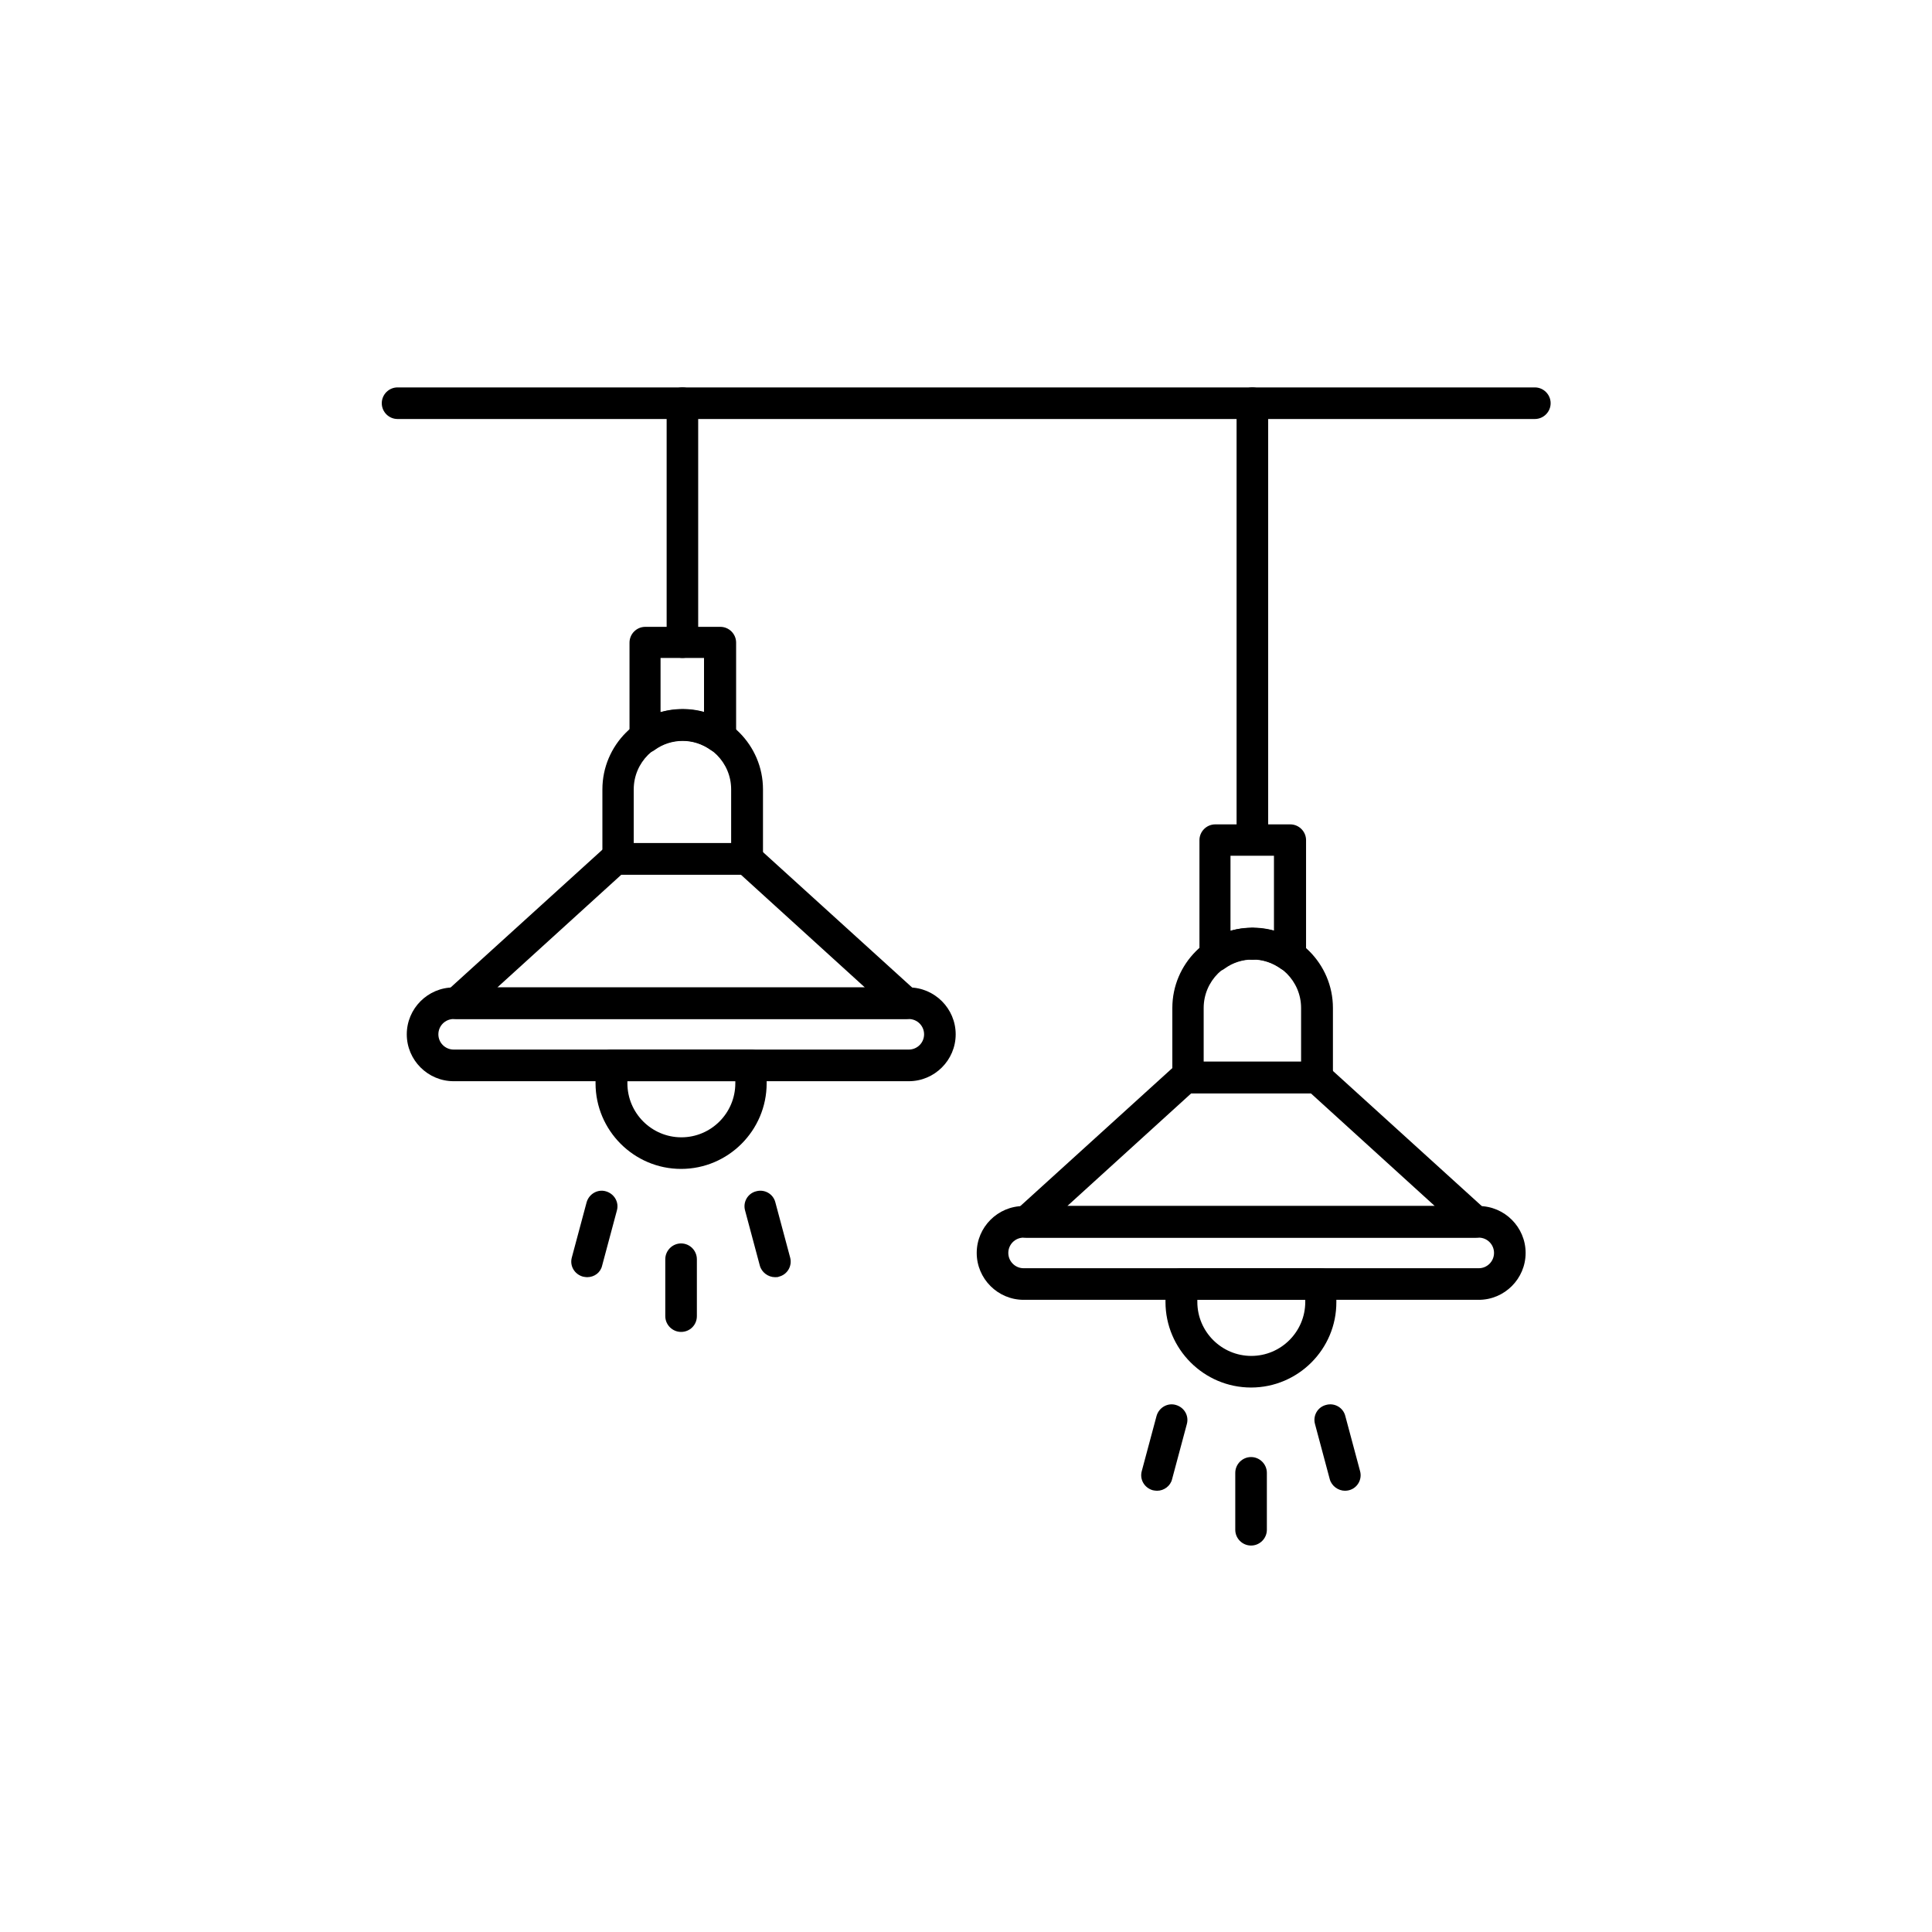
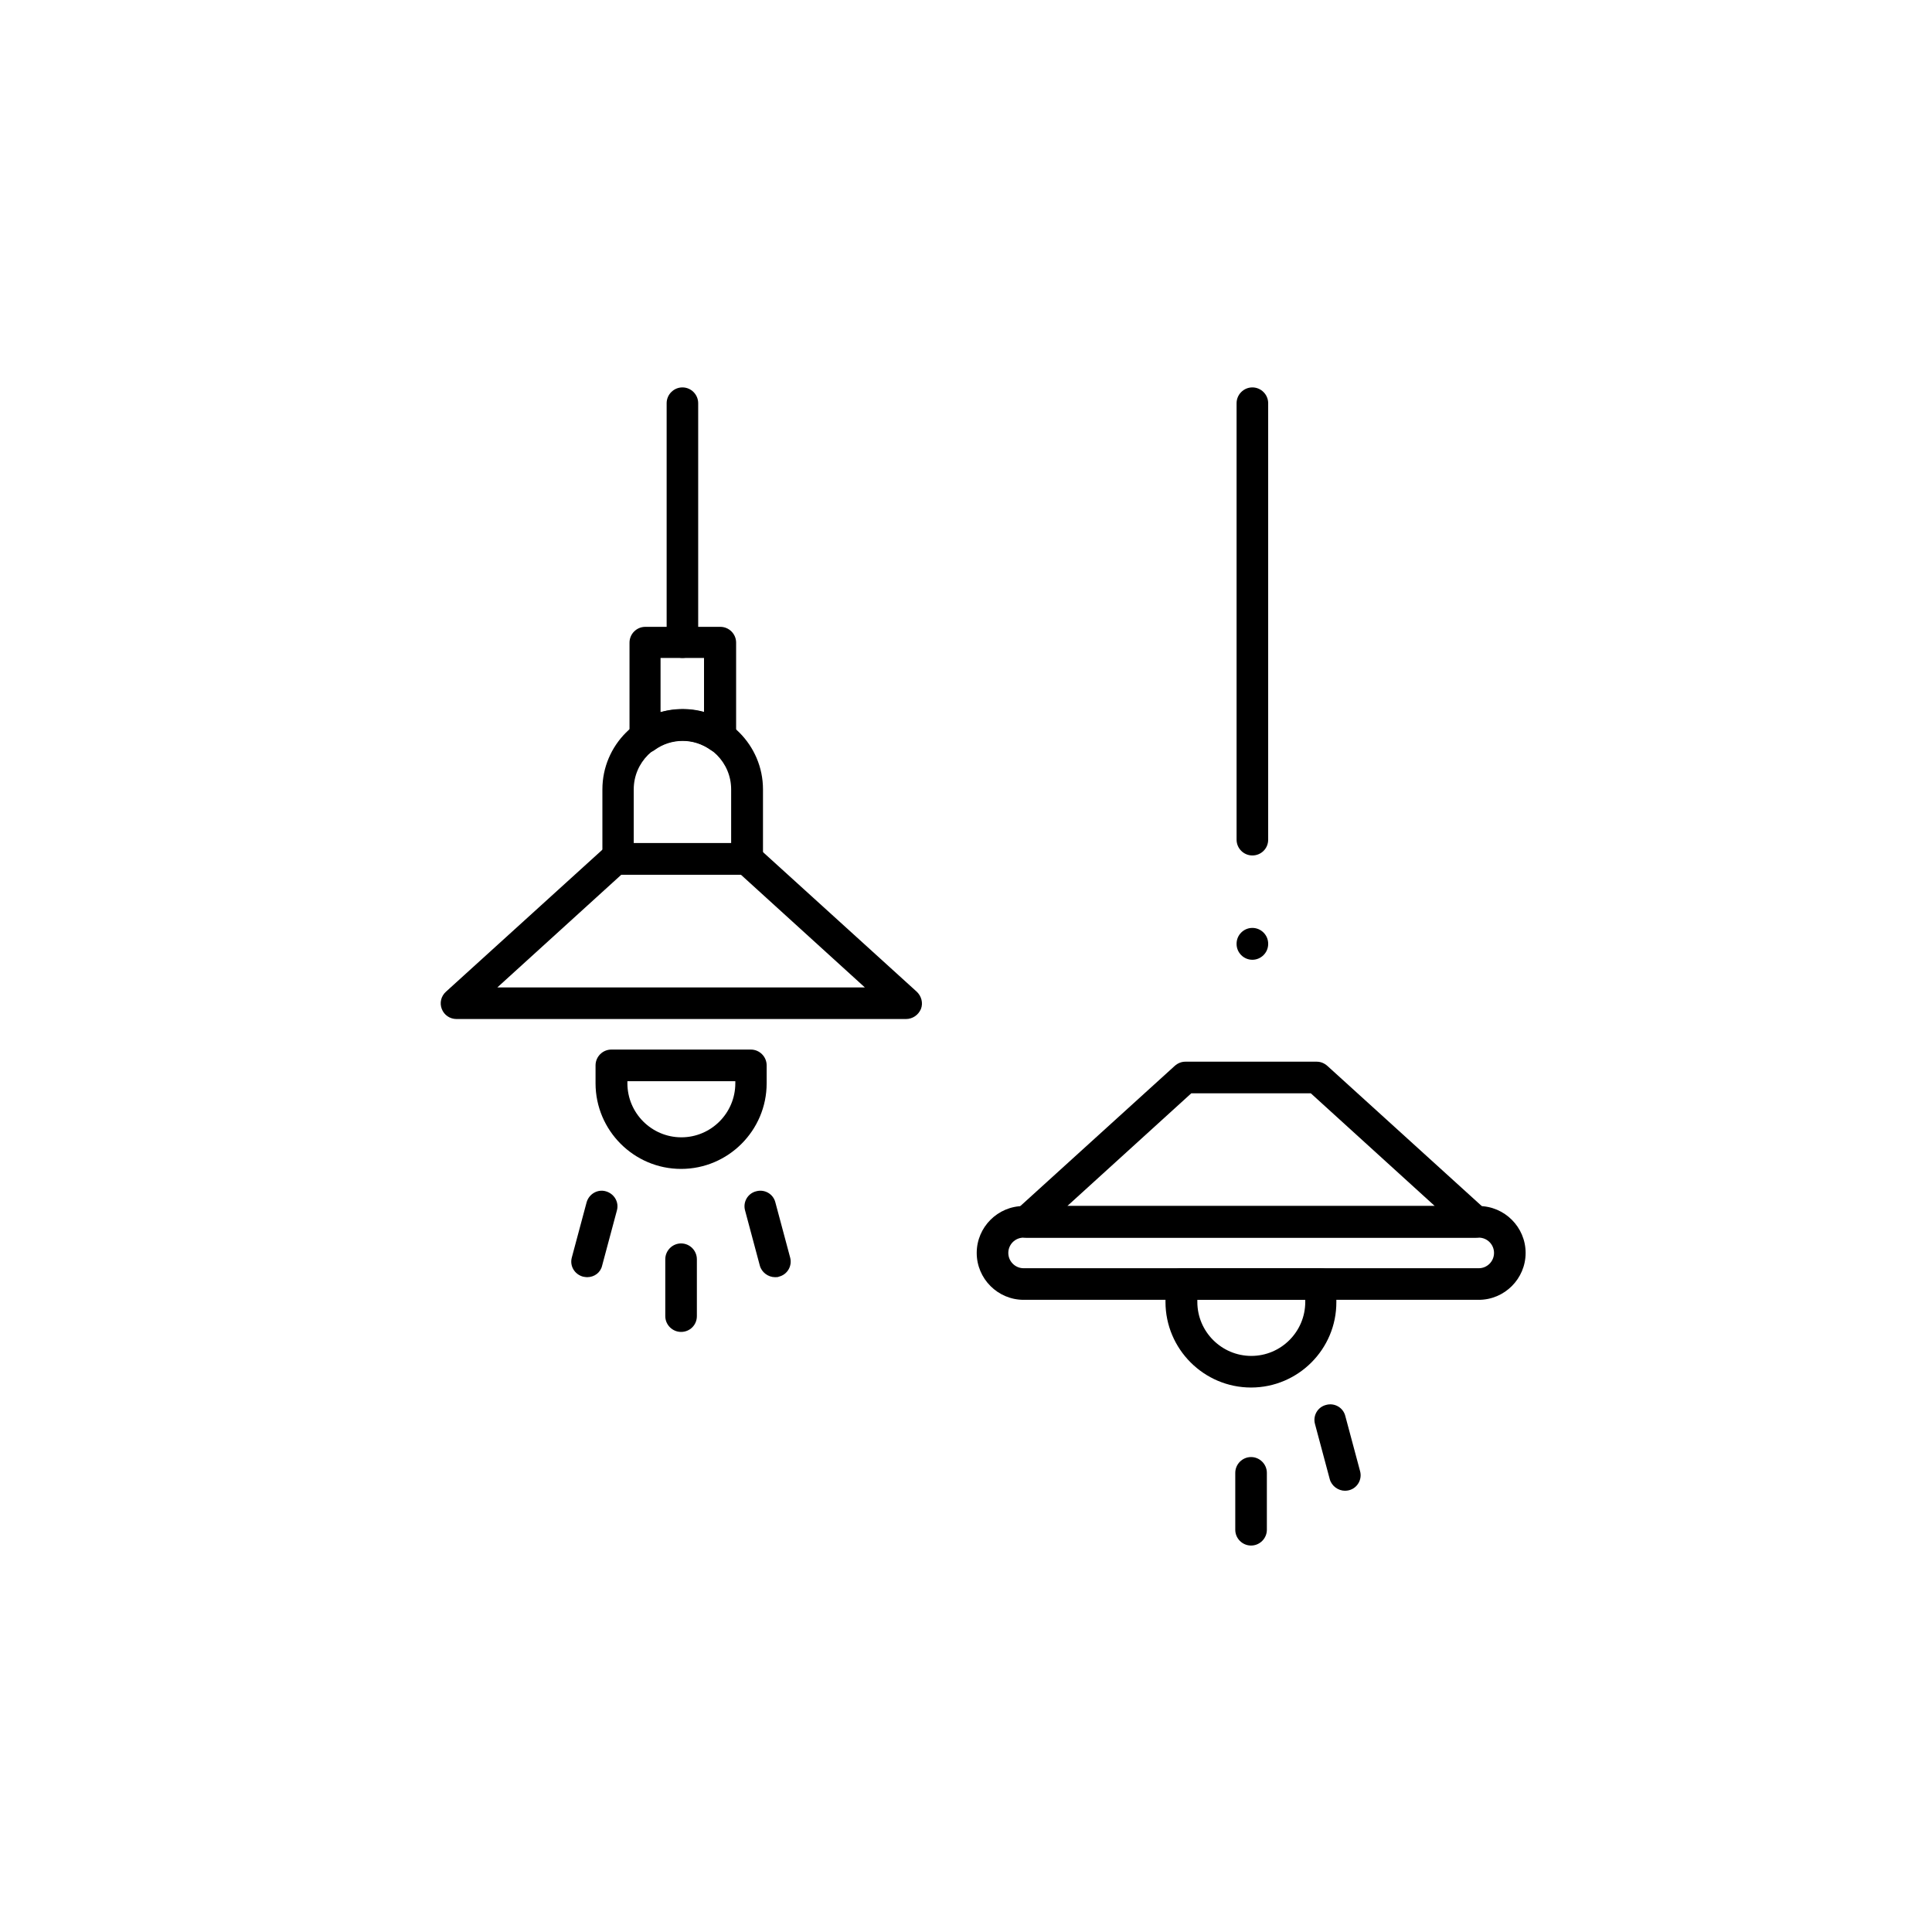
<svg xmlns="http://www.w3.org/2000/svg" width="200" viewBox="0 0 150 150" height="200" preserveAspectRatio="xMidYMid meet">
  <defs>
    <clipPath id="95c2eb80ba">
      <path d="M 51 30.039 L 55 30.039 L 55 52 L 51 52 Z M 51 30.039 " clip-rule="nonzero" />
    </clipPath>
    <clipPath id="42b3fd6112">
      <path d="M 96 30.039 L 99 30.039 L 99 75 L 96 75 Z M 96 30.039 " clip-rule="nonzero" />
    </clipPath>
    <clipPath id="c9b2266392">
      <path d="M 29.641 30.039 L 120.391 30.039 L 120.391 33 L 29.641 33 Z M 29.641 30.039 " clip-rule="nonzero" />
    </clipPath>
  </defs>
  <path fill="#000000" d="M 57.988 67.91 L 47.996 67.91 C 47.32 67.91 46.77 67.359 46.77 66.684 L 46.77 61.285 C 46.77 57.852 49.57 55.047 53.004 55.047 C 56.438 55.047 59.238 57.852 59.238 61.285 L 59.238 66.684 C 59.215 67.379 58.664 67.91 57.988 67.91 Z M 49.223 65.457 L 56.766 65.457 L 56.766 61.285 C 56.766 59.199 55.066 57.504 52.984 57.504 C 50.898 57.504 49.203 59.199 49.203 61.285 L 49.203 65.457 Z M 49.223 65.457 " fill-opacity="1" fill-rule="nonzero" />
  <path fill="#000000" d="M 70.336 79.117 L 35.445 79.117 C 34.934 79.117 34.484 78.812 34.301 78.34 C 34.117 77.871 34.238 77.34 34.629 76.992 L 46.973 65.785 C 47.199 65.578 47.484 65.457 47.789 65.457 L 58.012 65.457 C 58.316 65.457 58.602 65.578 58.828 65.785 L 71.172 76.992 C 71.543 77.34 71.684 77.871 71.5 78.34 C 71.297 78.812 70.848 79.117 70.336 79.117 Z M 38.613 76.664 L 67.148 76.664 L 57.52 67.91 L 48.242 67.91 Z M 38.613 76.664 " fill-opacity="1" fill-rule="nonzero" />
  <path fill="#000000" d="M 52.879 90.754 C 49.223 90.754 46.238 87.77 46.238 84.105 L 46.238 82.715 C 46.238 82.043 46.789 81.488 47.465 81.488 L 58.297 81.488 C 58.973 81.488 59.523 82.043 59.523 82.715 L 59.523 84.105 C 59.523 87.77 56.539 90.754 52.879 90.754 Z M 48.711 83.945 L 48.711 84.105 C 48.711 86.418 50.59 88.301 52.902 88.301 C 55.211 88.301 57.09 86.418 57.09 84.105 L 57.09 83.945 Z M 48.711 83.945 " fill-opacity="1" fill-rule="nonzero" />
  <g clip-path="url(#95c2eb80ba)">
    <path fill="#000000" d="M 52.984 51.082 C 52.309 51.082 51.758 50.527 51.758 49.855 L 51.758 31.305 C 51.758 30.633 52.309 30.078 52.984 30.078 C 53.656 30.078 54.207 30.633 54.207 31.305 L 54.207 49.855 C 54.207 50.551 53.676 51.082 52.984 51.082 Z M 52.984 51.082 " fill-opacity="1" fill-rule="nonzero" />
  </g>
-   <path fill="#000000" d="M 70.559 83.945 L 35.223 83.945 C 33.219 83.945 31.582 82.309 31.582 80.305 C 31.582 78.301 33.219 76.664 35.223 76.664 L 70.559 76.664 C 72.562 76.664 74.199 78.301 74.199 80.305 C 74.199 82.309 72.562 83.945 70.559 83.945 Z M 35.223 79.117 C 34.566 79.117 34.035 79.648 34.035 80.305 C 34.035 80.957 34.566 81.488 35.223 81.488 L 70.559 81.488 C 71.215 81.488 71.746 80.957 71.746 80.305 C 71.746 79.648 71.215 79.117 70.559 79.117 Z M 35.223 79.117 " fill-opacity="1" fill-rule="nonzero" />
-   <path fill="#000000" d="M 102.242 84.883 L 92.246 84.883 C 91.57 84.883 91.02 84.332 91.02 83.656 L 91.02 78.258 C 91.02 74.824 93.82 72.023 97.254 72.023 C 100.688 72.023 103.488 74.824 103.488 78.258 L 103.488 83.656 C 103.469 84.332 102.914 84.883 102.242 84.883 Z M 93.473 82.43 L 101.016 82.43 L 101.016 78.258 C 101.016 76.172 99.316 74.477 97.234 74.477 C 95.148 74.477 93.453 76.172 93.453 78.258 L 93.453 82.43 Z M 93.473 82.43 " fill-opacity="1" fill-rule="nonzero" />
  <path fill="#000000" d="M 114.586 96.09 L 79.676 96.09 C 79.164 96.09 78.715 95.785 78.531 95.312 C 78.348 94.844 78.469 94.312 78.859 93.965 L 91.203 82.758 C 91.43 82.555 91.715 82.43 92.02 82.43 L 102.242 82.43 C 102.547 82.43 102.832 82.555 103.059 82.758 L 115.402 93.965 C 115.773 94.312 115.914 94.844 115.73 95.312 C 115.547 95.785 115.078 96.09 114.586 96.09 Z M 82.863 93.637 L 111.398 93.637 L 101.77 84.883 L 92.492 84.883 Z M 82.863 93.637 " fill-opacity="1" fill-rule="nonzero" />
  <path fill="#000000" d="M 97.133 107.727 C 93.473 107.727 90.488 104.742 90.488 101.082 L 90.488 99.691 C 90.488 99.016 91.039 98.465 91.715 98.465 L 102.527 98.465 C 103.203 98.465 103.754 99.016 103.754 99.691 L 103.754 101.082 C 103.773 104.742 100.789 107.727 97.133 107.727 Z M 92.961 100.918 L 92.961 101.082 C 92.961 103.391 94.844 105.273 97.152 105.273 C 99.461 105.273 101.34 103.391 101.34 101.082 L 101.34 100.918 Z M 92.961 100.918 " fill-opacity="1" fill-rule="nonzero" />
  <g clip-path="url(#42b3fd6112)">
    <path fill="#000000" d="M 97.234 74.516 C 96.559 74.516 96.008 73.965 96.008 73.289 L 96.008 73.27 C 96.008 72.594 96.559 72.043 97.234 72.043 C 97.906 72.043 98.461 72.594 98.461 73.27 L 98.461 73.289 C 98.461 73.965 97.906 74.516 97.234 74.516 Z M 97.234 66.418 C 96.559 66.418 96.008 65.867 96.008 65.191 L 96.008 31.305 C 96.008 30.633 96.559 30.078 97.234 30.078 C 97.906 30.078 98.461 30.633 98.461 31.305 L 98.461 65.191 C 98.461 65.887 97.906 66.418 97.234 66.418 Z M 97.234 66.418 " fill-opacity="1" fill-rule="nonzero" />
  </g>
  <path fill="#000000" d="M 114.812 100.918 L 79.473 100.918 C 77.469 100.918 75.832 99.281 75.832 97.277 C 75.832 95.273 77.469 93.637 79.473 93.637 L 114.812 93.637 C 116.812 93.637 118.449 95.273 118.449 97.277 C 118.449 99.281 116.812 100.918 114.812 100.918 Z M 79.473 96.09 C 78.816 96.09 78.285 96.621 78.285 97.277 C 78.285 97.93 78.816 98.465 79.473 98.465 L 114.812 98.465 C 115.465 98.465 115.996 97.93 115.996 97.277 C 115.996 96.621 115.465 96.09 114.812 96.09 Z M 79.473 96.09 " fill-opacity="1" fill-rule="nonzero" />
  <g clip-path="url(#c9b2266392)">
-     <path fill="#000000" d="M 119.164 32.531 L 30.867 32.531 C 30.191 32.531 29.641 31.98 29.641 31.305 C 29.641 30.633 30.191 30.078 30.867 30.078 L 119.164 30.078 C 119.84 30.078 120.391 30.633 120.391 31.305 C 120.391 31.98 119.84 32.531 119.164 32.531 Z M 119.164 32.531 " fill-opacity="1" fill-rule="nonzero" />
-   </g>
+     </g>
  <path fill="#000000" d="M 52.879 103.41 C 52.207 103.41 51.652 102.859 51.652 102.184 L 51.652 97.77 C 51.652 97.094 52.207 96.539 52.879 96.539 C 53.555 96.539 54.105 97.094 54.105 97.77 L 54.105 102.184 C 54.105 102.879 53.555 103.41 52.879 103.41 Z M 52.879 103.41 " fill-opacity="1" fill-rule="nonzero" />
  <path fill="#000000" d="M 60.176 99.16 C 59.645 99.16 59.133 98.789 58.992 98.258 L 57.848 93.984 C 57.664 93.332 58.051 92.656 58.707 92.492 C 59.359 92.309 60.035 92.695 60.199 93.352 L 61.344 97.625 C 61.527 98.277 61.137 98.953 60.484 99.117 C 60.402 99.16 60.281 99.16 60.176 99.16 Z M 60.176 99.16 " fill-opacity="1" fill-rule="nonzero" />
  <path fill="#000000" d="M 45.582 99.16 C 45.48 99.16 45.379 99.137 45.258 99.117 C 44.602 98.934 44.215 98.277 44.398 97.625 L 45.543 93.352 C 45.727 92.695 46.402 92.309 47.035 92.492 C 47.688 92.676 48.078 93.332 47.895 93.984 L 46.75 98.258 C 46.625 98.812 46.137 99.16 45.582 99.16 Z M 45.582 99.16 " fill-opacity="1" fill-rule="nonzero" />
  <path fill="#000000" d="M 97.133 119.996 C 96.457 119.996 95.906 119.445 95.906 118.77 L 95.906 114.352 C 95.906 113.68 96.457 113.125 97.133 113.125 C 97.805 113.125 98.359 113.68 98.359 114.352 L 98.359 118.77 C 98.359 119.445 97.805 119.996 97.133 119.996 Z M 97.133 119.996 " fill-opacity="1" fill-rule="nonzero" />
  <path fill="#000000" d="M 104.43 115.742 C 103.898 115.742 103.387 115.375 103.242 114.844 L 102.098 110.57 C 101.914 109.914 102.301 109.242 102.957 109.078 C 103.609 108.895 104.285 109.281 104.449 109.938 L 105.594 114.211 C 105.777 114.863 105.387 115.539 104.734 115.703 C 104.652 115.723 104.531 115.742 104.43 115.742 Z M 104.43 115.742 " fill-opacity="1" fill-rule="nonzero" />
-   <path fill="#000000" d="M 89.836 115.742 C 89.73 115.742 89.629 115.723 89.508 115.703 C 88.852 115.52 88.465 114.863 88.648 114.211 L 89.793 109.938 C 89.977 109.281 90.652 108.895 91.285 109.078 C 91.941 109.262 92.328 109.914 92.145 110.57 L 91 114.844 C 90.875 115.375 90.367 115.742 89.836 115.742 Z M 89.836 115.742 " fill-opacity="1" fill-rule="nonzero" />
-   <path fill="#000000" d="M 100.156 75.438 C 99.91 75.438 99.645 75.355 99.441 75.211 C 98.785 74.742 98.031 74.496 97.254 74.496 C 96.477 74.496 95.699 74.742 95.066 75.211 C 94.699 75.477 94.207 75.52 93.801 75.312 C 93.391 75.109 93.125 74.68 93.125 74.23 L 93.125 65.23 C 93.125 64.559 93.676 64.004 94.352 64.004 L 100.176 64.004 C 100.852 64.004 101.402 64.559 101.402 65.23 L 101.402 74.23 C 101.402 74.699 101.137 75.109 100.727 75.312 C 100.523 75.375 100.34 75.438 100.156 75.438 Z M 97.234 72.043 C 97.805 72.043 98.379 72.125 98.91 72.266 L 98.91 66.438 L 95.535 66.438 L 95.535 72.266 C 96.109 72.102 96.66 72.043 97.234 72.043 Z M 97.234 72.043 " fill-opacity="1" fill-rule="nonzero" />
  <path fill="#000000" d="M 55.906 58.465 C 55.66 58.465 55.395 58.383 55.191 58.238 C 54.535 57.77 53.781 57.523 53.004 57.523 C 52.227 57.523 51.449 57.77 50.816 58.238 C 50.449 58.504 49.957 58.547 49.547 58.34 C 49.141 58.137 48.875 57.707 48.875 57.258 L 48.875 49.895 C 48.875 49.219 49.426 48.668 50.102 48.668 L 55.926 48.668 C 56.602 48.668 57.152 49.219 57.152 49.895 L 57.152 57.258 C 57.152 57.727 56.887 58.137 56.477 58.34 C 56.293 58.422 56.09 58.465 55.906 58.465 Z M 52.984 55.07 C 53.555 55.07 54.129 55.148 54.66 55.293 L 54.66 51.082 L 51.285 51.082 L 51.285 55.293 C 51.859 55.148 52.41 55.07 52.984 55.07 Z M 52.984 55.07 " fill-opacity="1" fill-rule="nonzero" />
</svg>